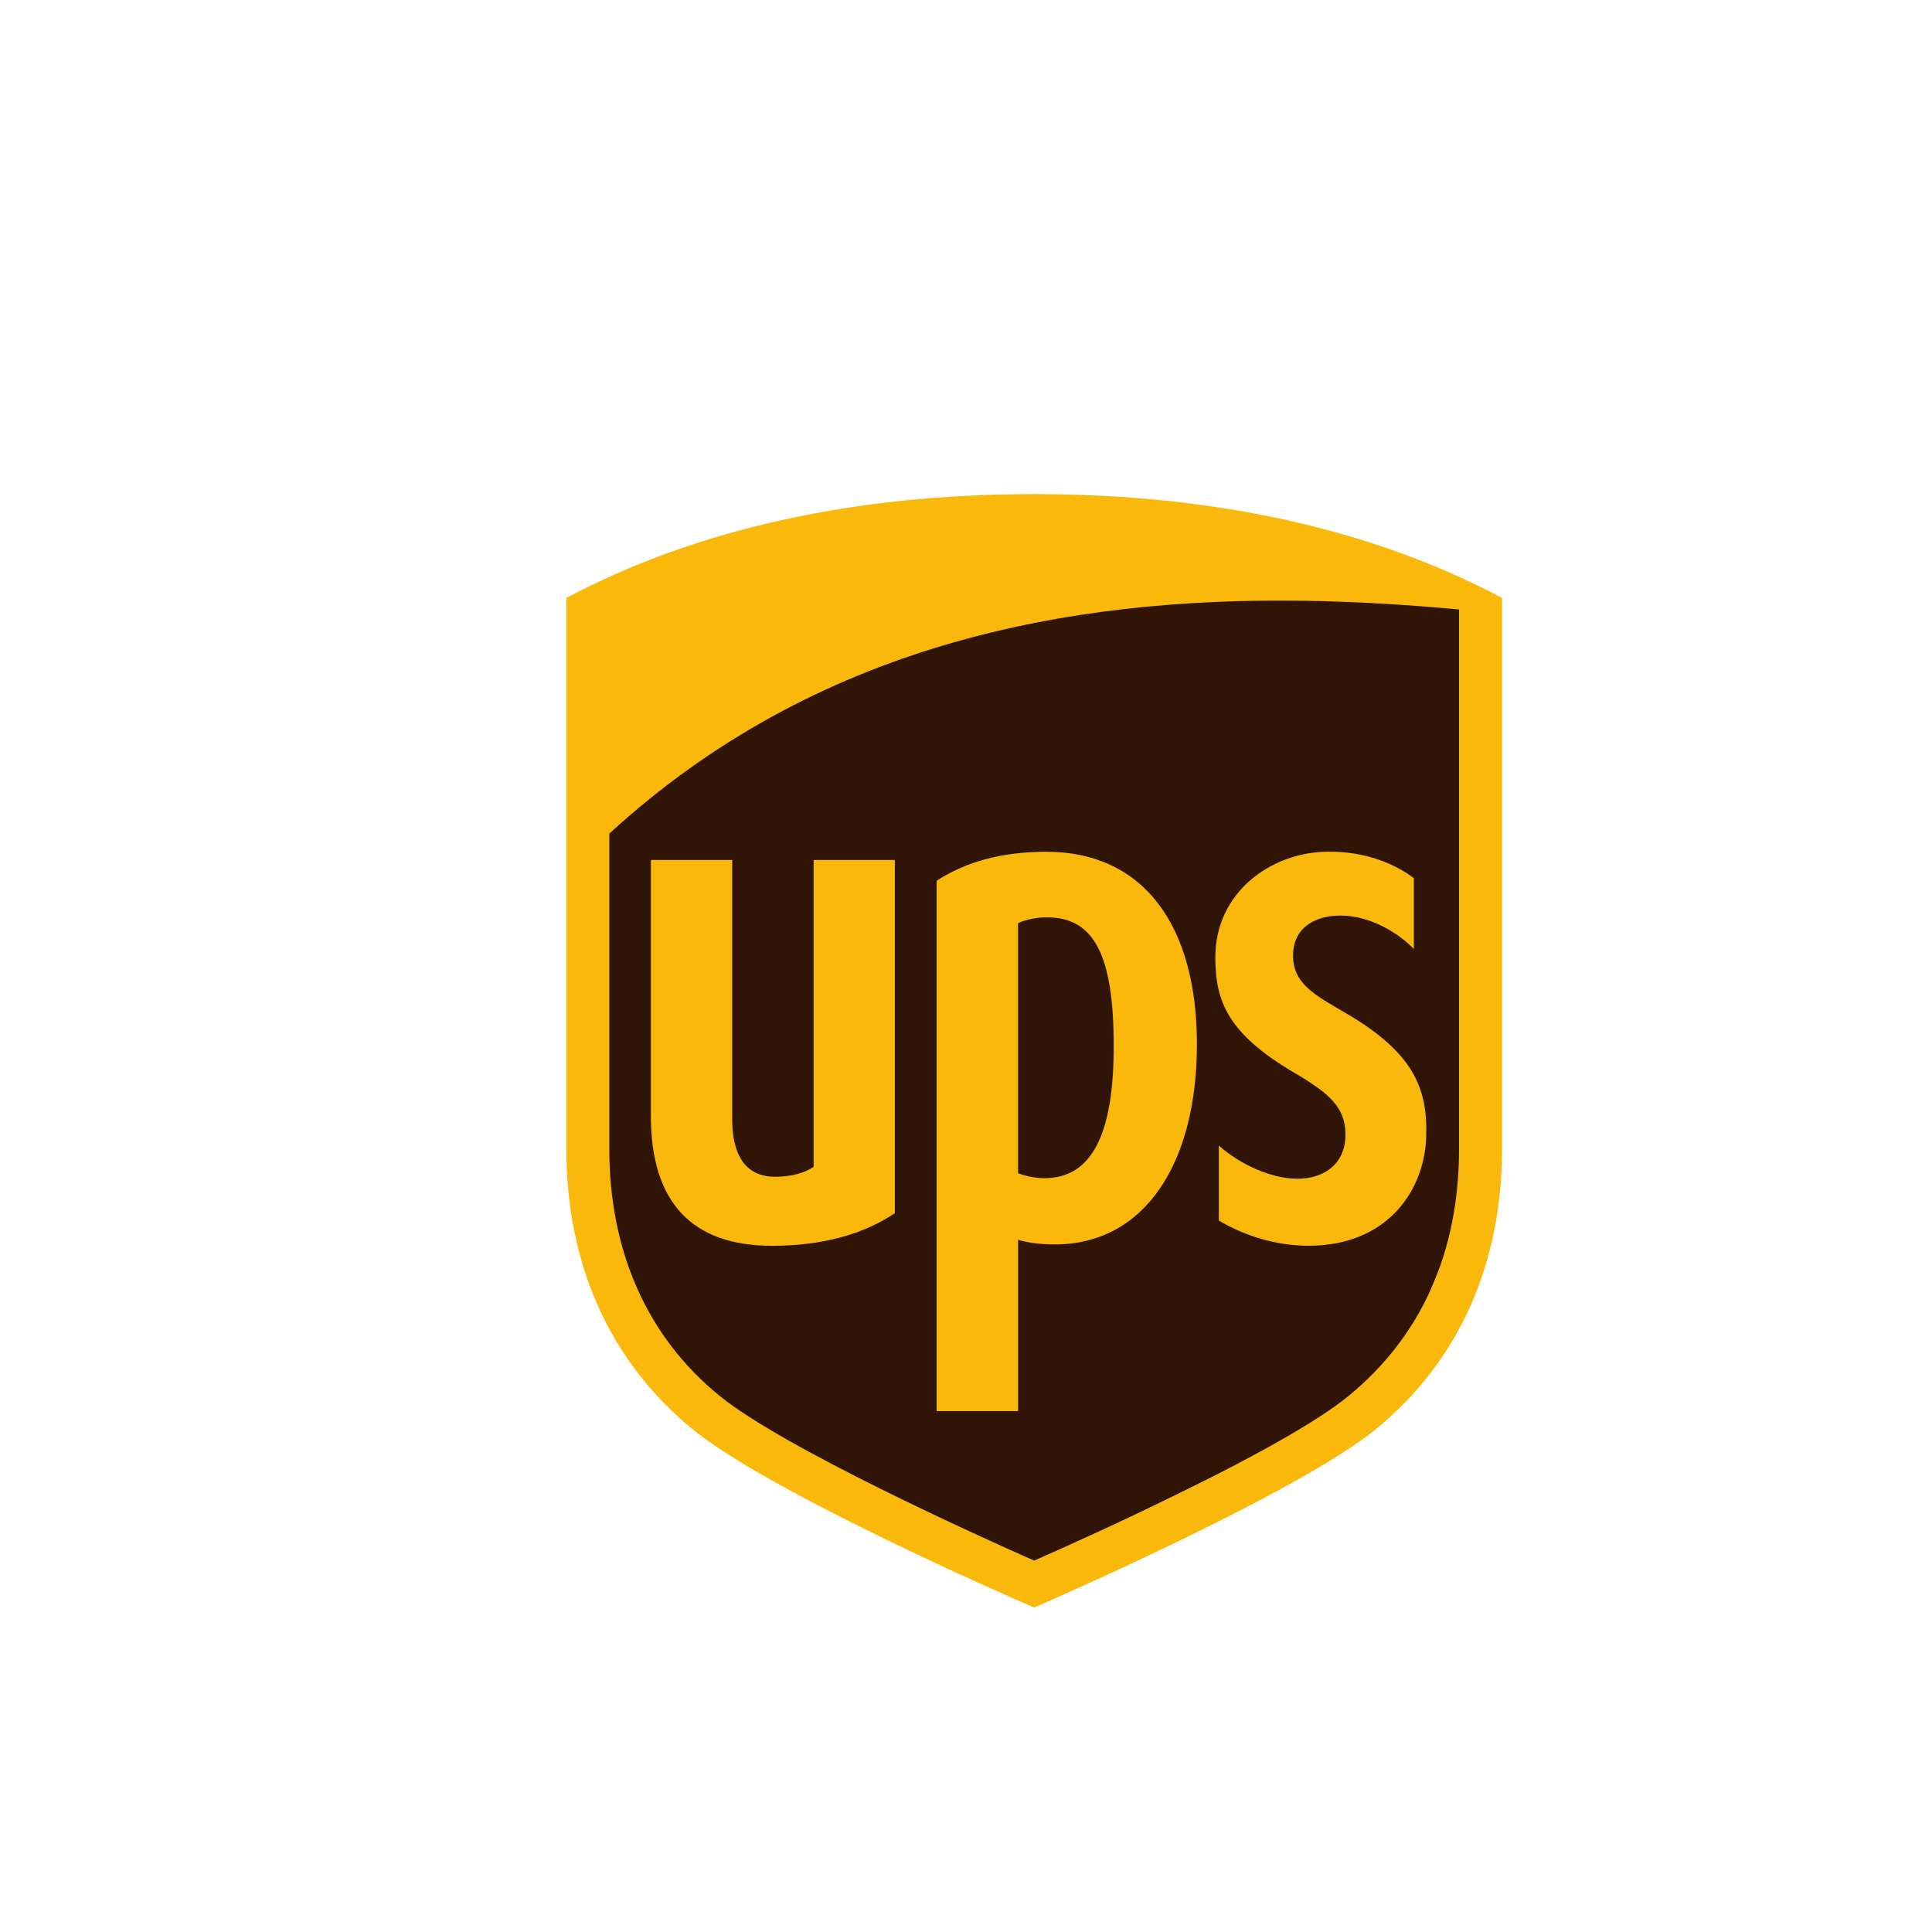
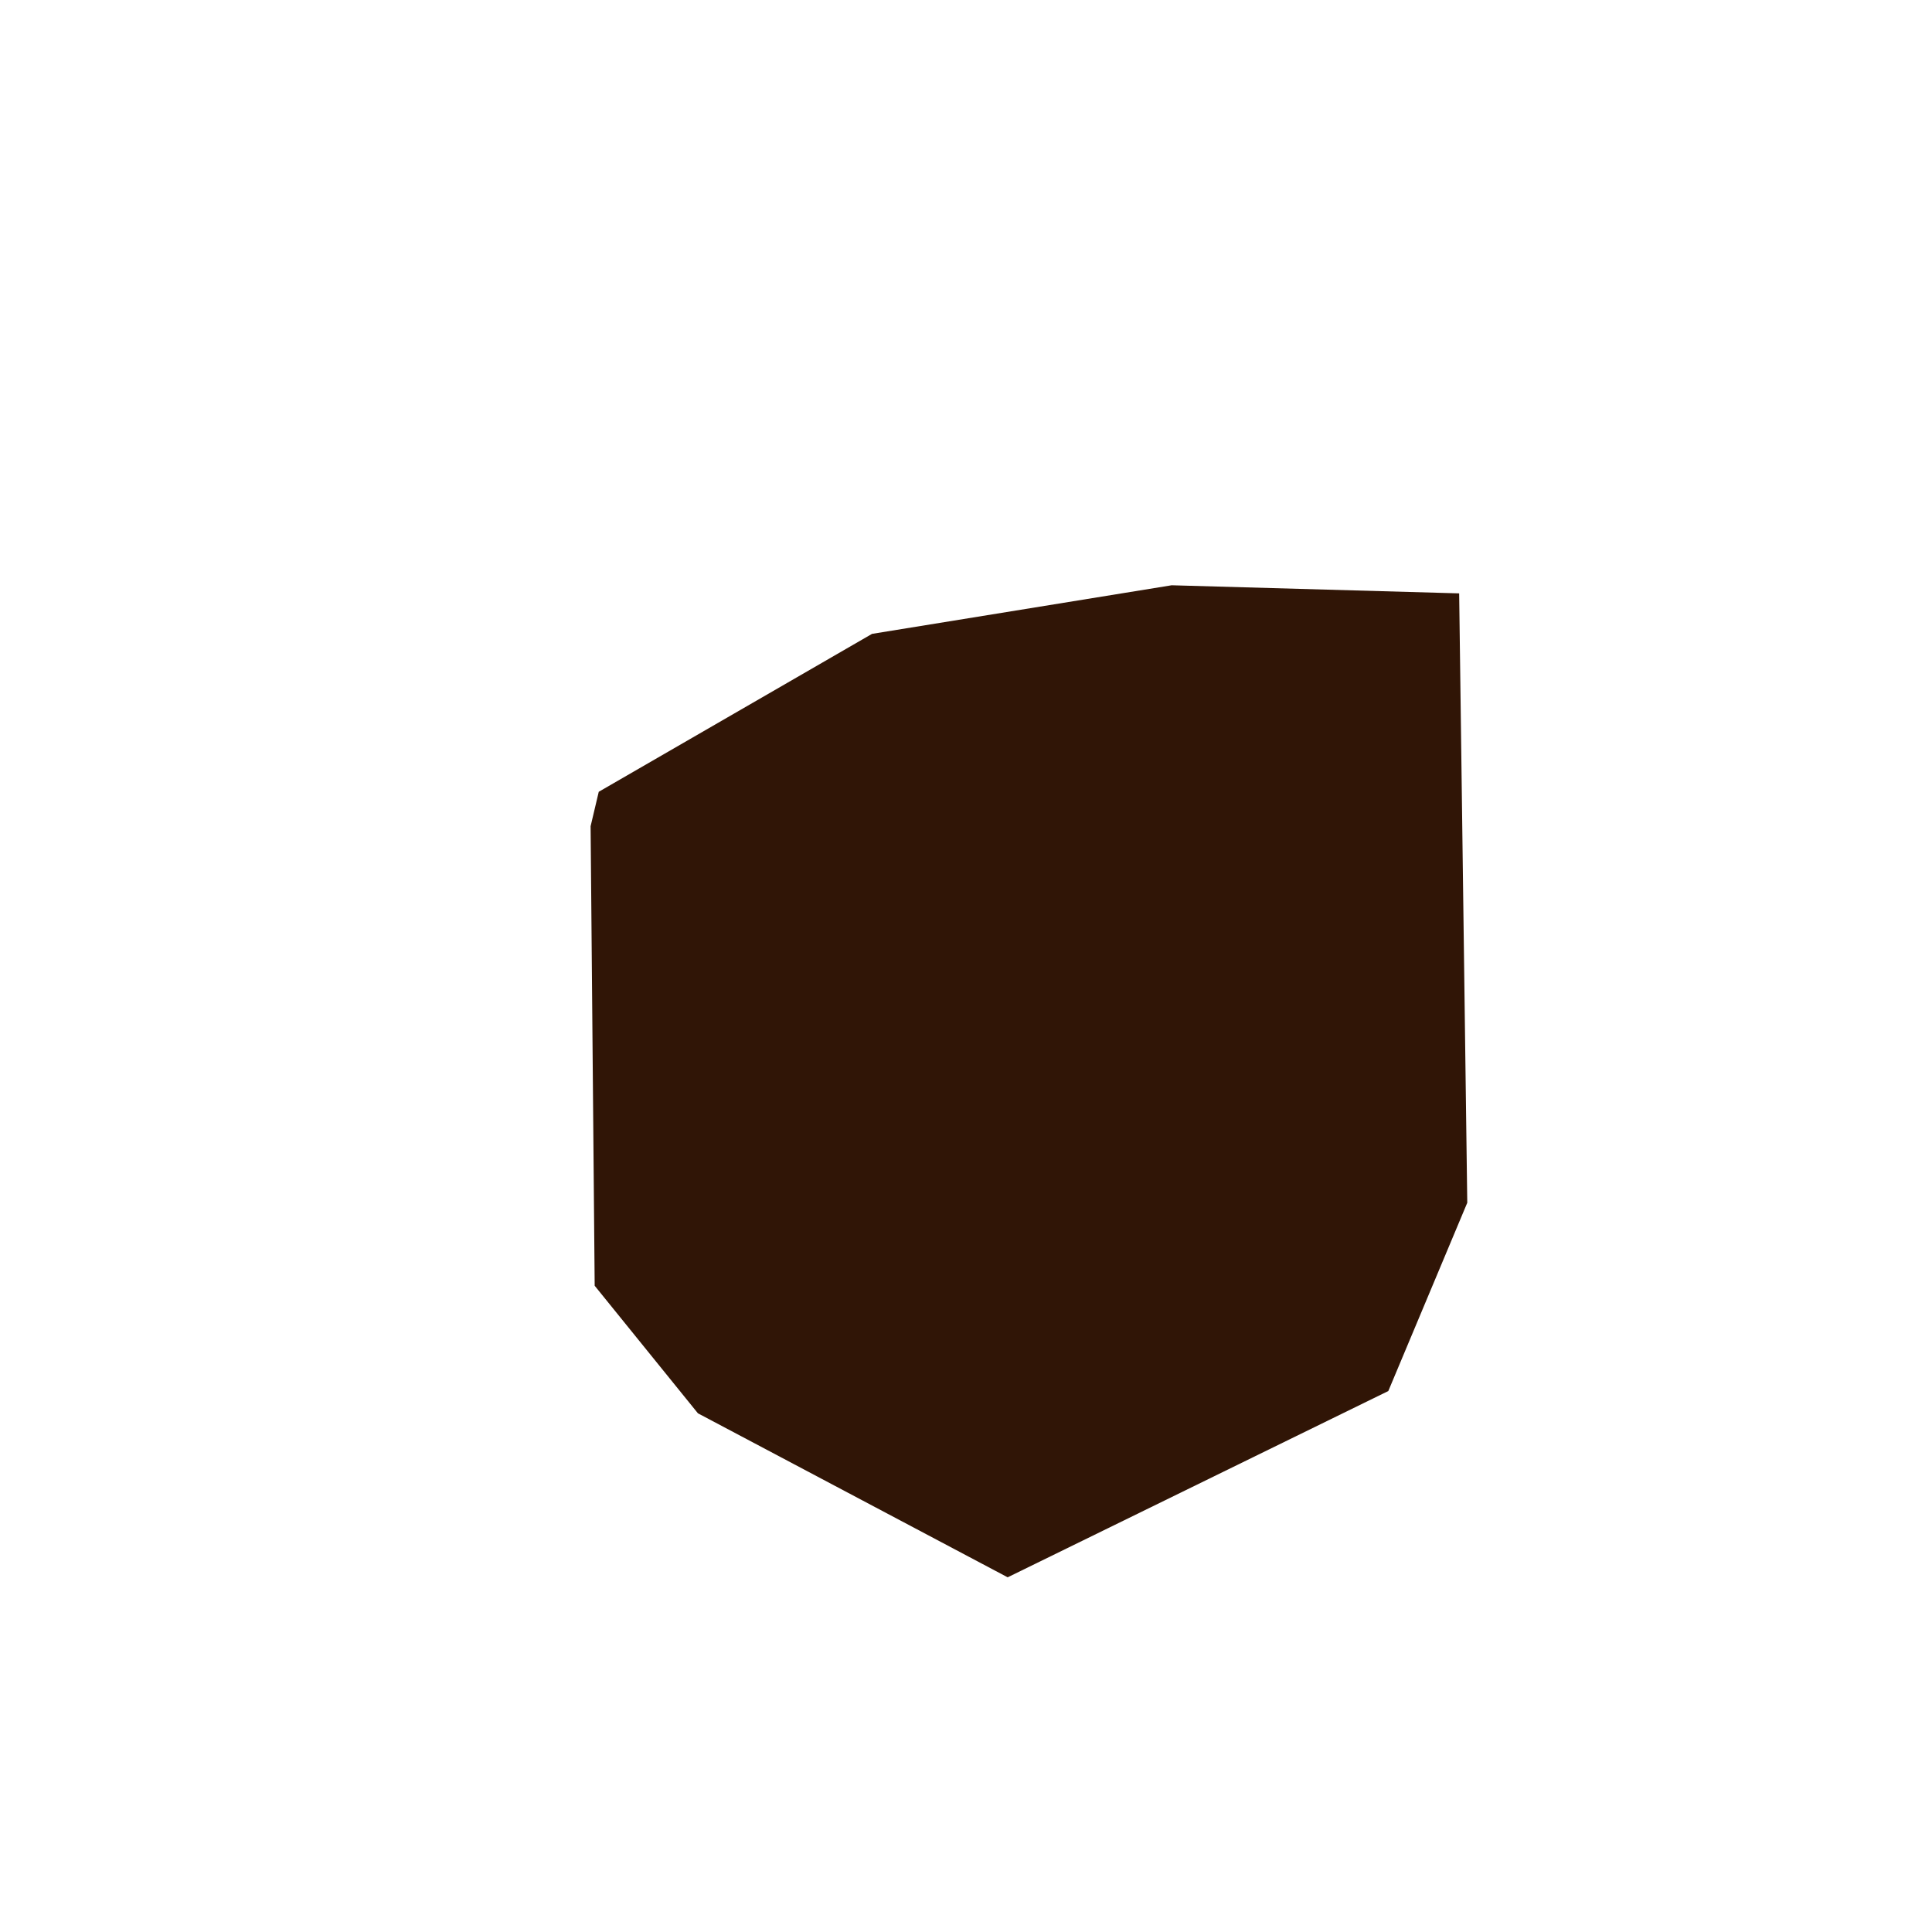
<svg xmlns="http://www.w3.org/2000/svg" width="46" height="46" viewBox="0 0 46 46" fill="none">
  <path fill-rule="evenodd" clip-rule="evenodd" d="M14.062 19.672L14.159 30.613L16.617 33.65L23.992 37.555L33.055 33.12L34.935 28.637L34.742 14.128L27.897 13.935L20.763 15.092L14.256 18.852L14.062 19.672Z" fill="#301506" />
-   <path d="M24.623 11.764C20.327 11.764 16.579 12.596 13.484 14.236V27.348C13.484 30.107 14.521 32.415 16.482 34.022C18.302 35.515 23.933 37.977 24.623 38.275C25.277 37.991 30.974 35.492 32.766 34.022C34.726 32.416 35.763 30.108 35.763 27.348V14.236C32.667 12.595 28.92 11.764 24.622 11.764L24.623 11.764ZM30.984 14.303C32.265 14.32 33.523 14.399 34.739 14.512V27.348C34.739 29.815 33.844 31.808 32.117 33.23C30.574 34.501 25.921 36.585 24.623 37.157C23.307 36.578 18.643 34.467 17.128 33.231C15.411 31.832 14.507 29.793 14.507 27.349V19.848C19.441 15.323 25.432 14.23 30.983 14.303L30.984 14.303ZM24.913 20.28C23.856 20.28 23.003 20.516 22.301 20.97V33.599H24.24V29.519C24.433 29.576 24.714 29.629 25.112 29.629C27.262 29.629 28.498 27.691 28.498 24.86C28.498 22.035 27.226 20.28 24.913 20.28ZM31.537 20.28C30.262 20.317 28.929 21.241 28.937 22.806C28.94 23.837 29.226 24.608 30.824 25.546C31.677 26.046 32.02 26.376 32.035 26.984C32.051 27.66 31.584 28.068 30.873 28.065C30.255 28.06 29.515 27.717 29.02 27.276V29.06C29.627 29.422 30.385 29.661 31.15 29.661C33.065 29.661 33.92 28.309 33.957 27.069C33.994 25.939 33.681 25.084 32.062 24.133C31.339 23.709 30.768 23.43 30.787 22.725C30.806 22.036 31.378 21.794 31.927 21.799C32.604 21.805 33.259 22.18 33.663 22.595V20.91C33.323 20.648 32.601 20.247 31.537 20.28ZM15.497 20.476V26.568C15.497 28.622 16.469 29.662 18.386 29.662C19.573 29.662 20.566 29.387 21.306 28.884V20.476H19.372V27.781C19.161 27.925 18.848 28.018 18.455 28.018C17.567 28.018 17.434 27.203 17.434 26.654V20.476L15.497 20.476ZM24.926 21.841C26.05 21.841 26.517 22.738 26.517 24.91C26.517 27.028 25.984 28.052 24.868 28.052C24.606 28.052 24.378 27.986 24.239 27.934V21.981C24.396 21.903 24.663 21.841 24.926 21.841Z" fill="#FAB80A" />
</svg>